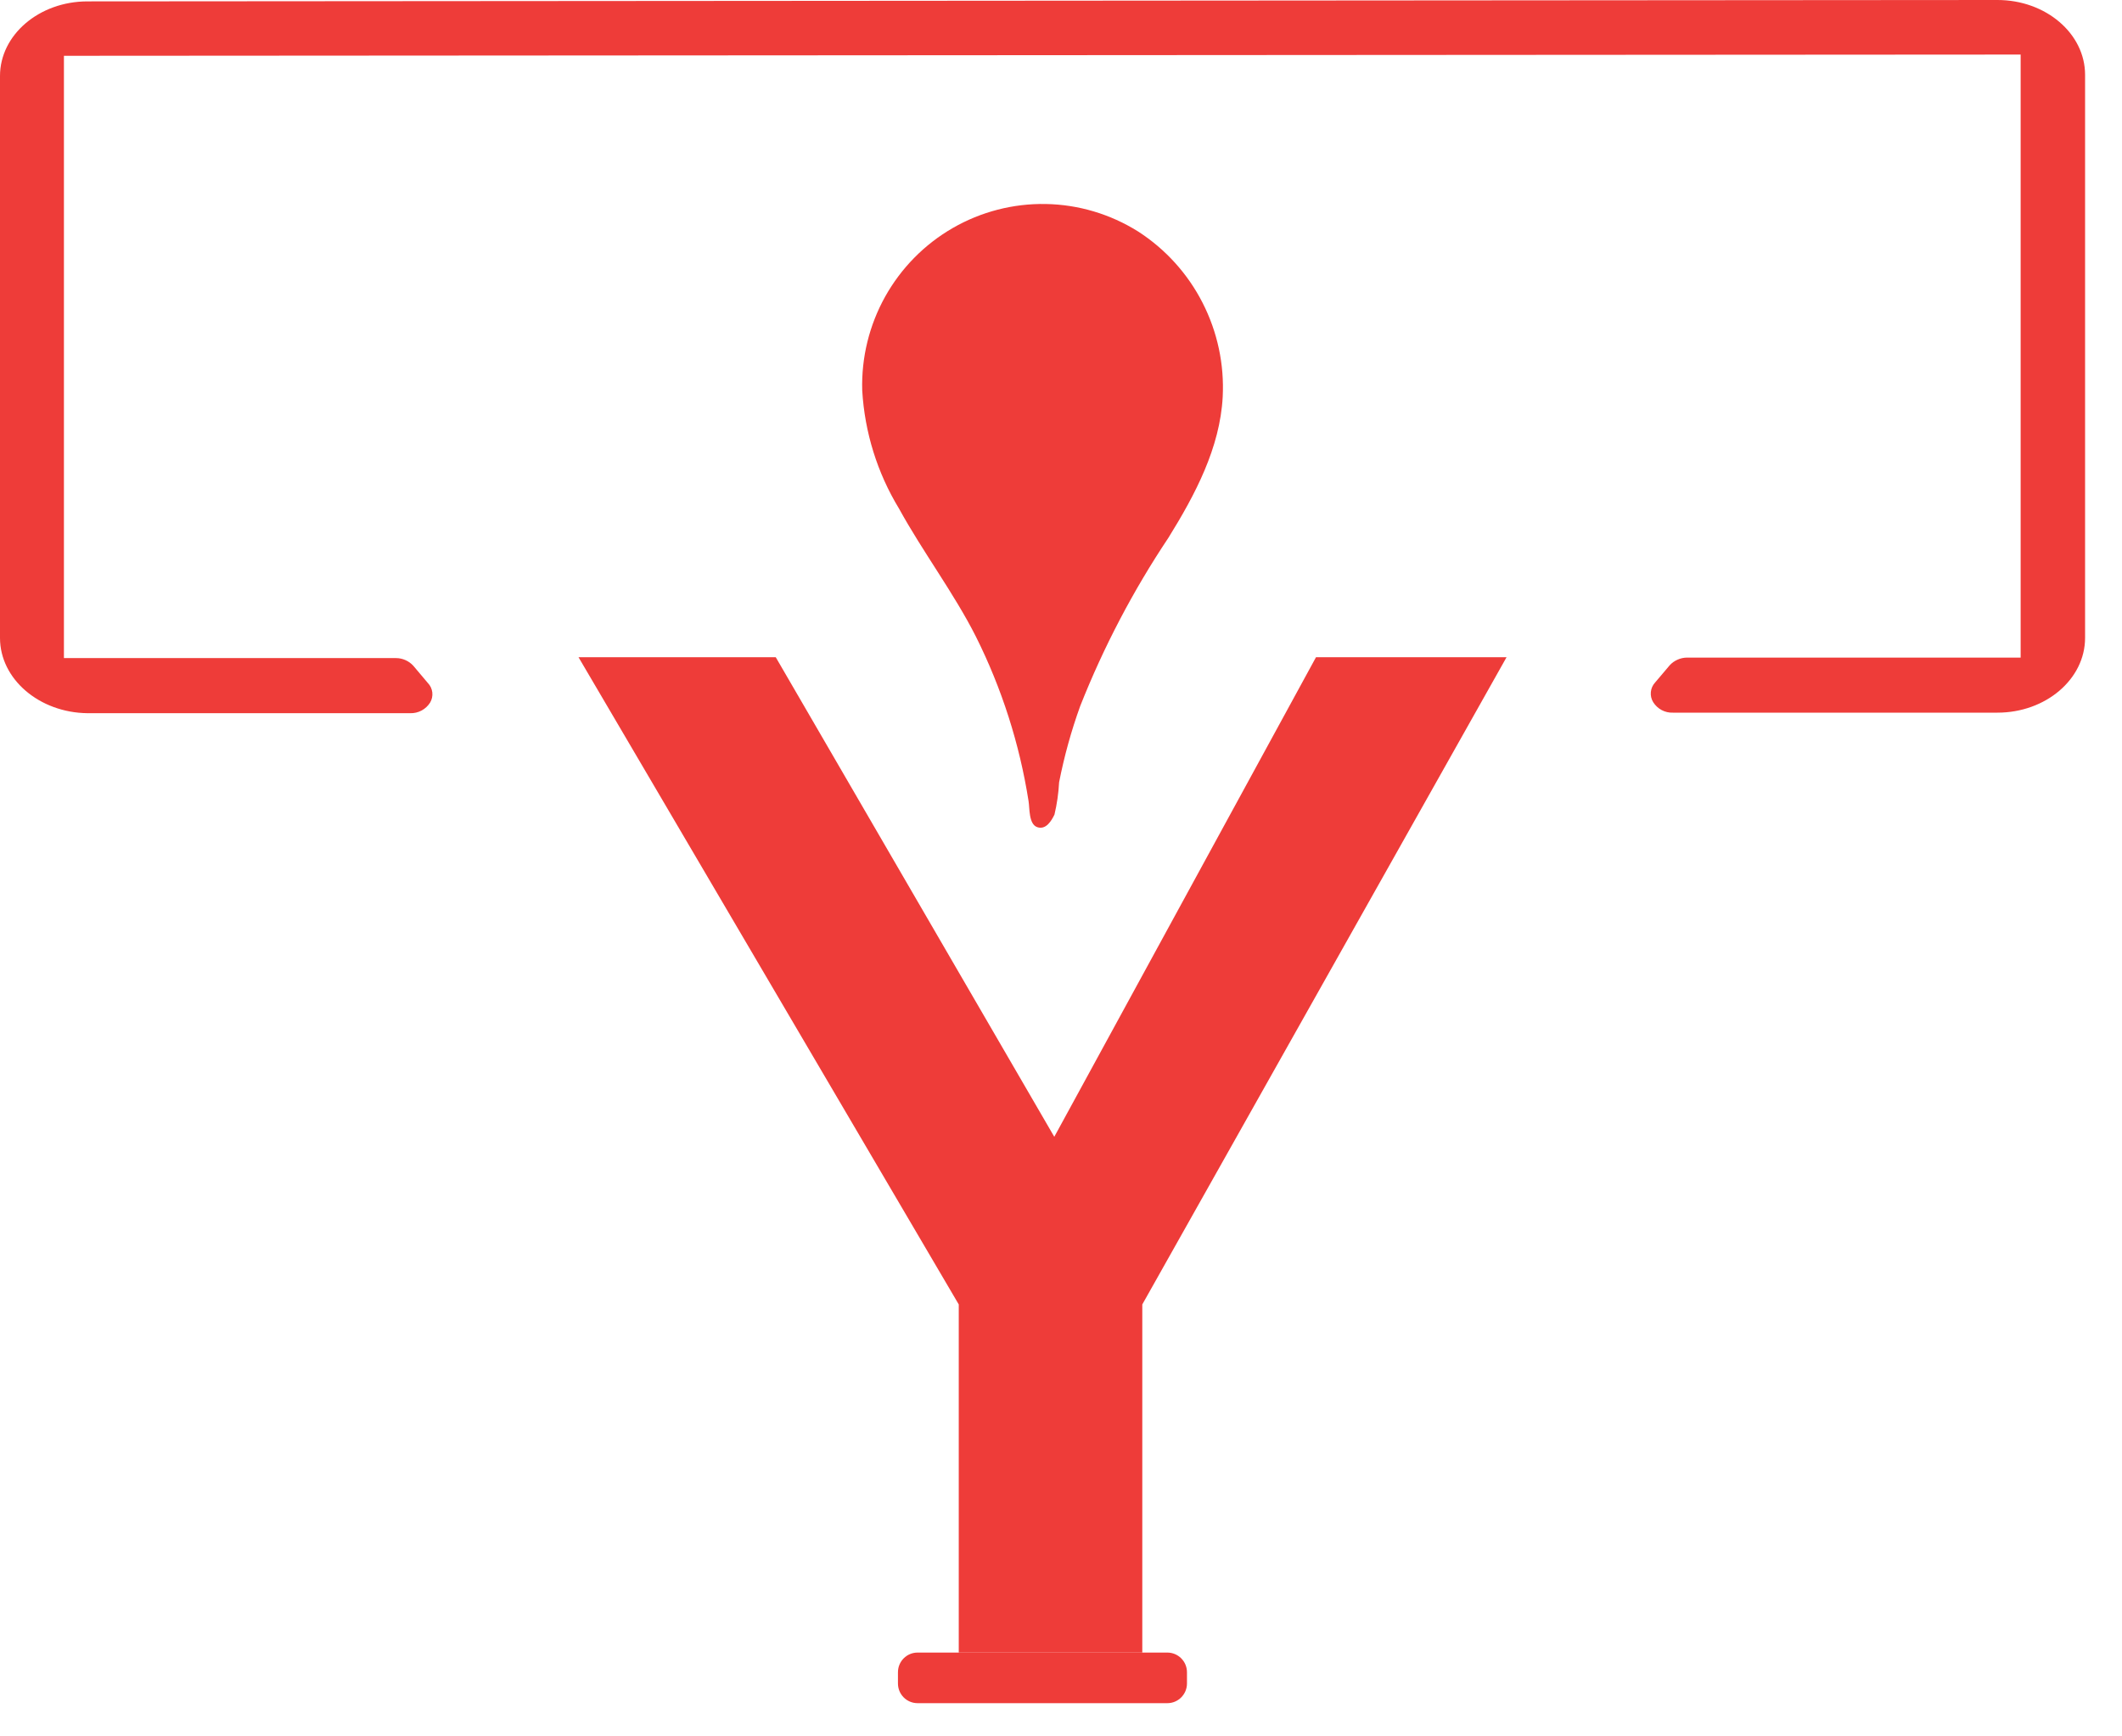
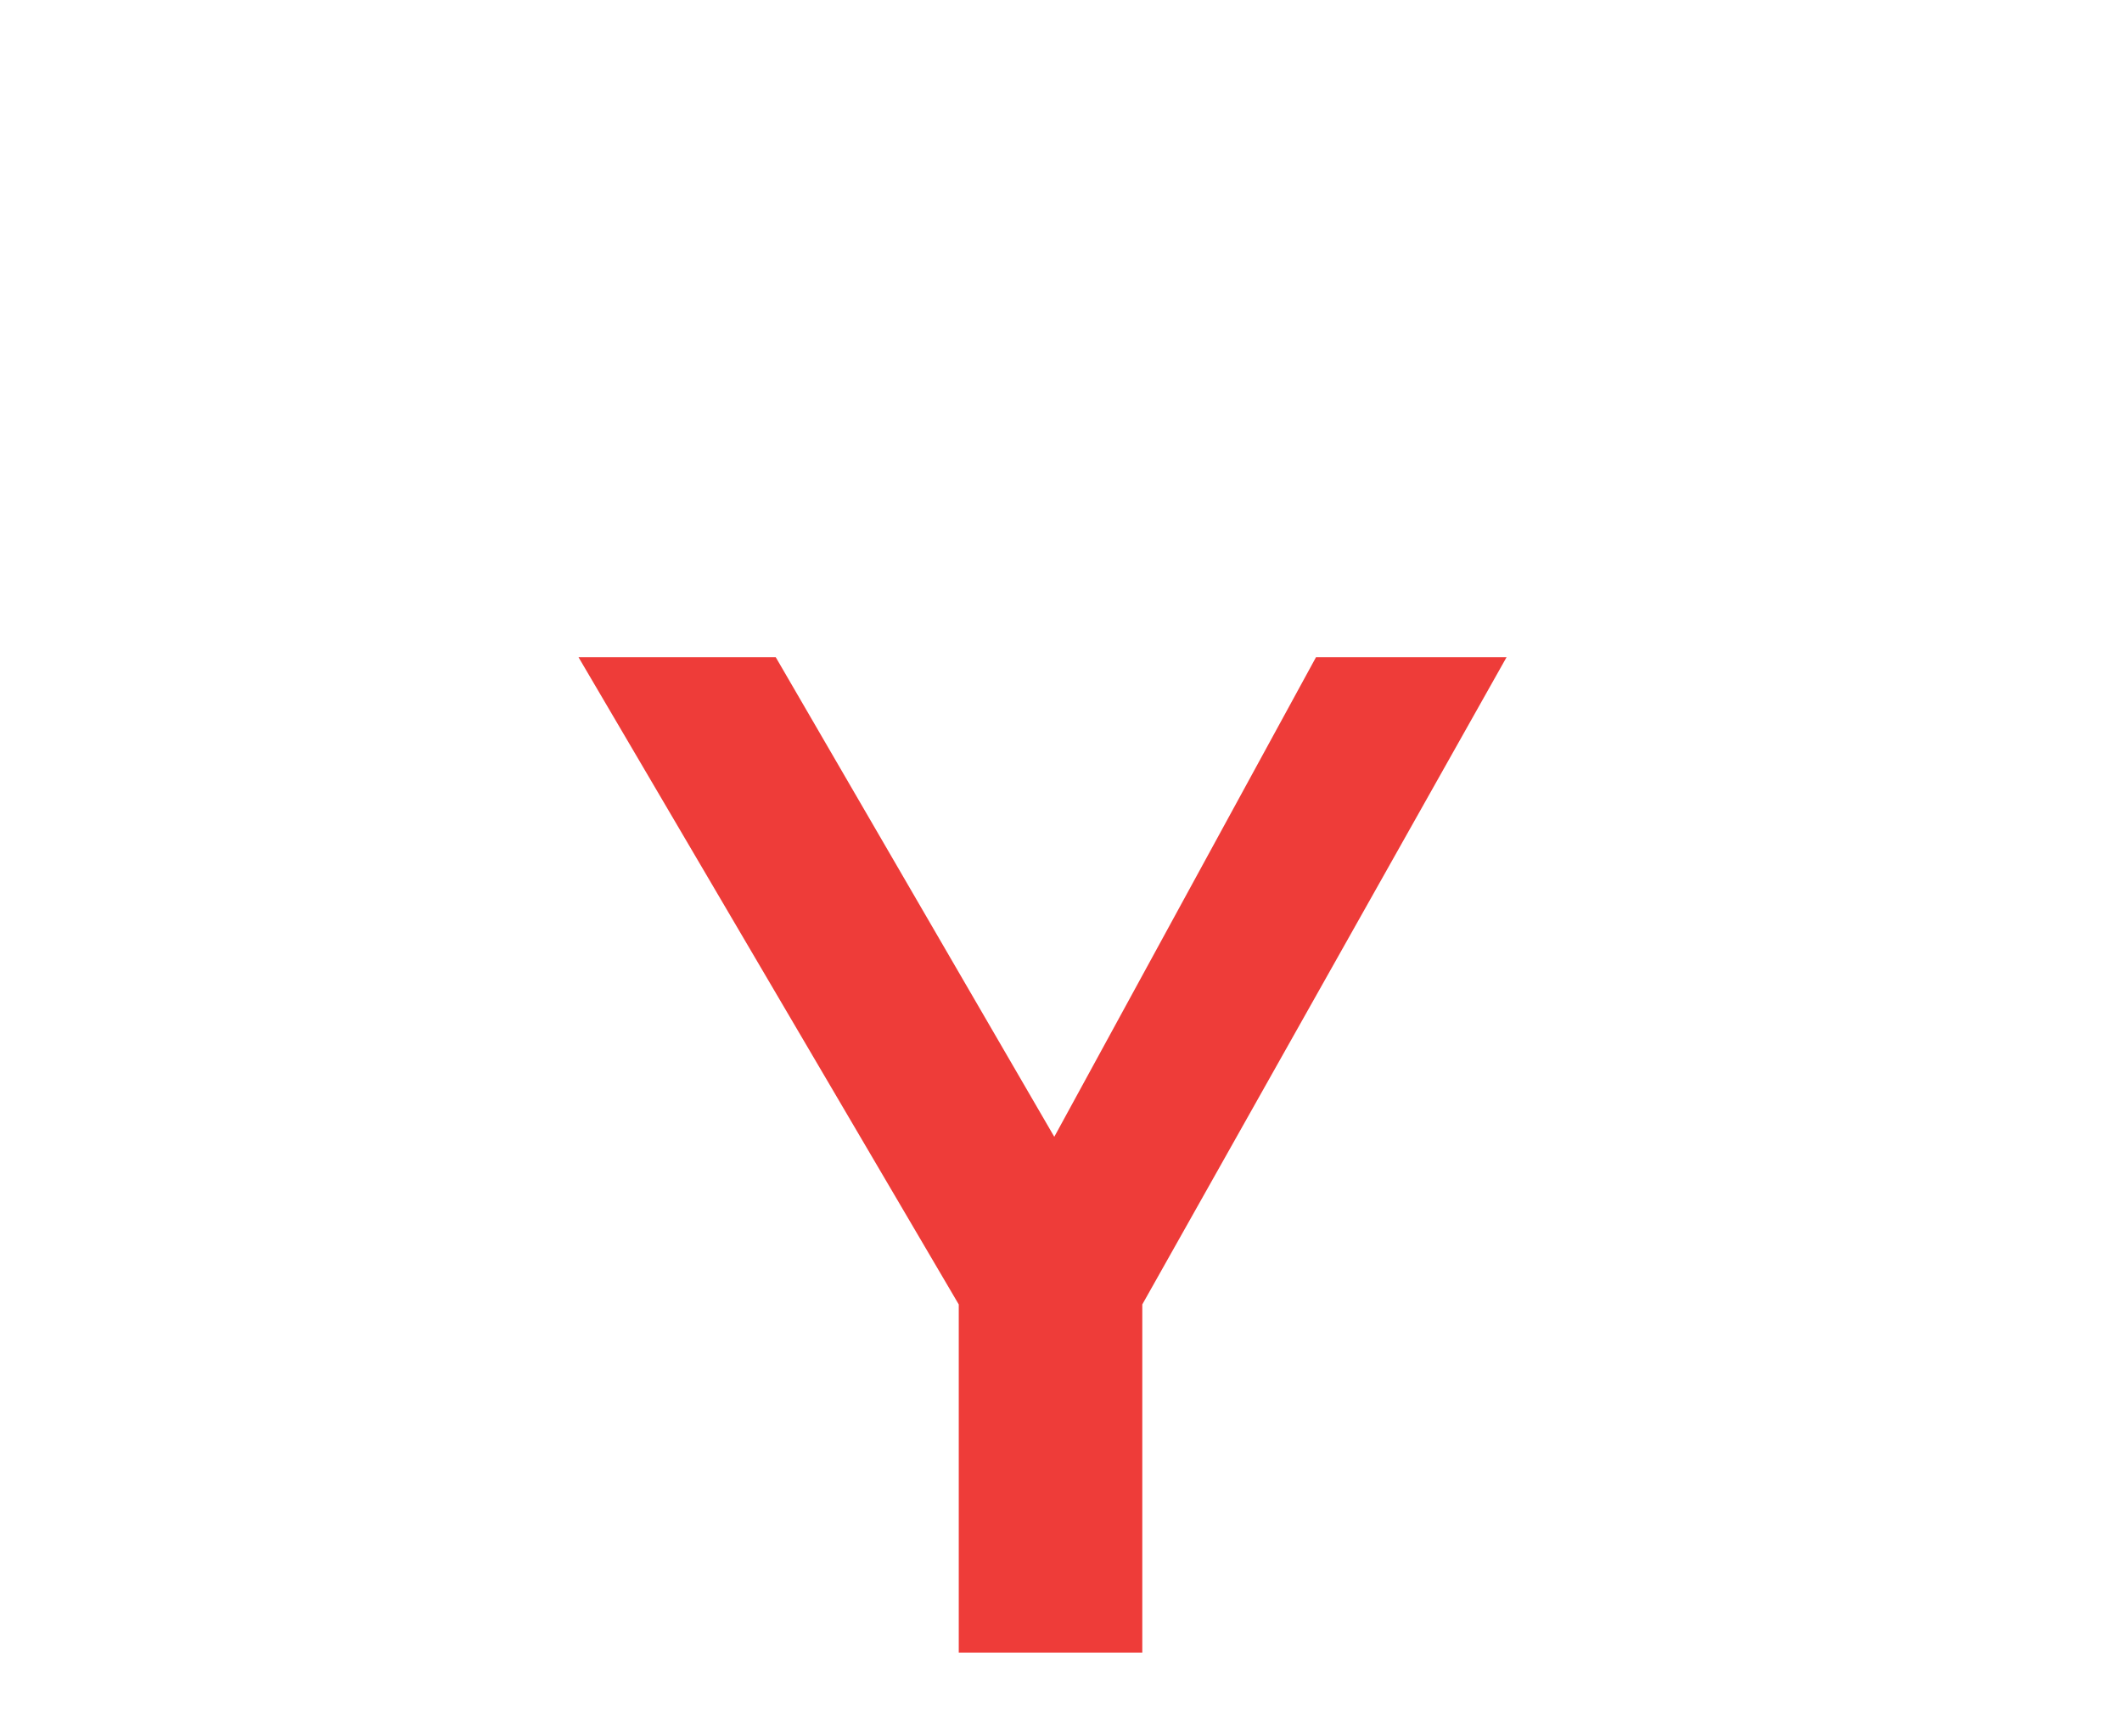
<svg xmlns="http://www.w3.org/2000/svg" width="55" height="45" viewBox="0 0 55 45" fill="none">
-   <path d="M30.257 42.828H23.782C23.501 42.828 23.274 43.056 23.274 43.338V43.629C23.274 43.911 23.501 44.139 23.782 44.139H30.257C30.537 44.139 30.765 43.911 30.765 43.629V43.338C30.765 43.056 30.537 42.828 30.257 42.828Z" fill="#EE3C39" />
-   <path d="M43.359 18.469C43.259 18.473 43.159 18.45 43.07 18.403C42.981 18.356 42.906 18.286 42.851 18.201C42.801 18.122 42.779 18.028 42.788 17.935C42.797 17.842 42.836 17.754 42.9 17.686L43.279 17.239C43.336 17.177 43.405 17.129 43.482 17.095C43.558 17.061 43.641 17.043 43.724 17.042H52.373V1.414L1.657 1.446V17.055H10.265C10.349 17.055 10.432 17.073 10.508 17.107C10.585 17.141 10.654 17.19 10.711 17.252L11.089 17.7C11.153 17.766 11.194 17.852 11.205 17.945C11.215 18.037 11.195 18.13 11.147 18.21C11.092 18.296 11.017 18.366 10.927 18.414C10.837 18.462 10.736 18.486 10.635 18.483H2.267C1.02 18.469 0 17.601 0 16.532V1.969C0 0.904 1.015 0.036 2.267 0.036L51.772 0C53.023 0 54.043 0.868 54.043 1.938V16.532C54.043 17.601 53.023 18.469 51.772 18.469H43.359Z" fill="#EE3C39" />
-   <path d="M29.495 5.997C28.778 5.548 27.953 5.302 27.107 5.287C26.262 5.271 25.428 5.487 24.695 5.909C23.961 6.332 23.356 6.947 22.942 7.688C22.529 8.43 22.323 9.27 22.348 10.119C22.411 11.202 22.738 12.254 23.301 13.18C23.924 14.312 24.726 15.373 25.296 16.501C25.966 17.842 26.426 19.279 26.659 20.761C26.69 20.94 26.659 21.361 26.886 21.437C27.113 21.513 27.255 21.267 27.331 21.11C27.396 20.835 27.436 20.555 27.451 20.273C27.583 19.601 27.766 18.939 27.999 18.295C28.605 16.765 29.371 15.304 30.284 13.937C30.979 12.818 31.62 11.605 31.691 10.289C31.735 9.443 31.555 8.6 31.169 7.846C30.784 7.092 30.206 6.454 29.495 5.997Z" fill="#EE3C39" />
  <path d="M14.995 17.033H20.107L27.326 29.461L34.109 17.033H39.048L29.607 33.806V42.828H24.85V33.806L14.995 17.033Z" fill="#EE3C39" />
</svg>